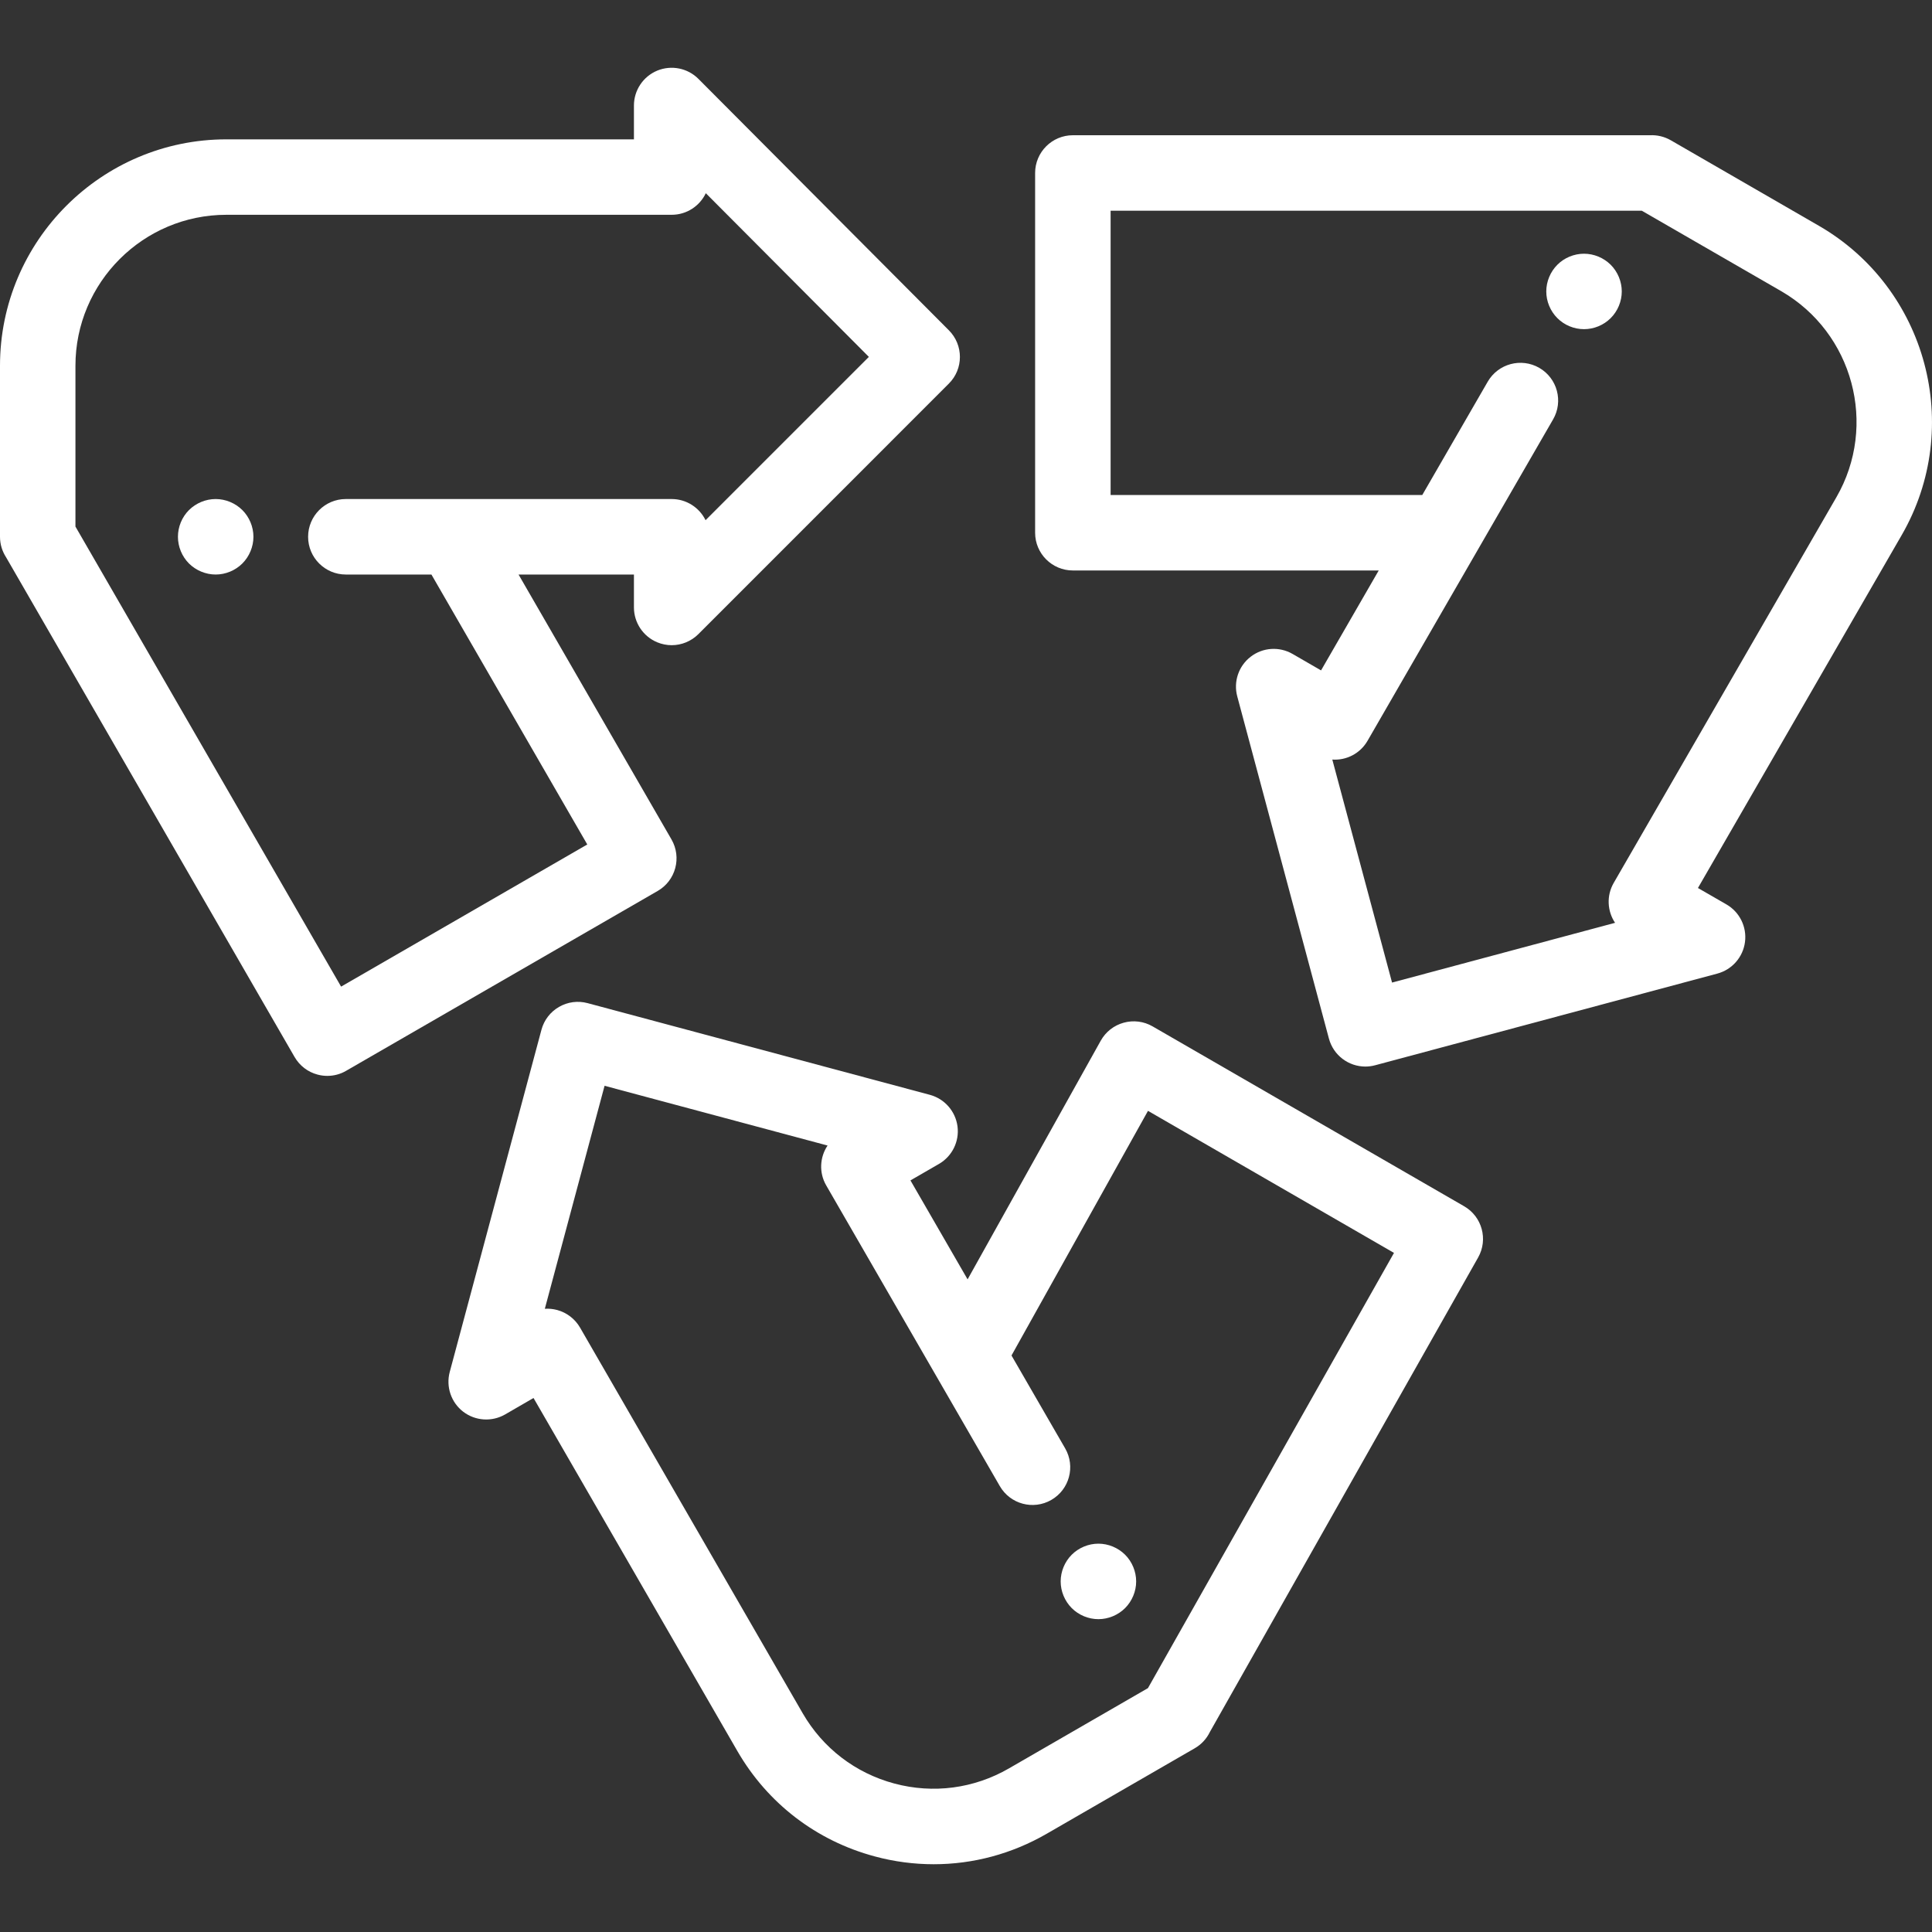
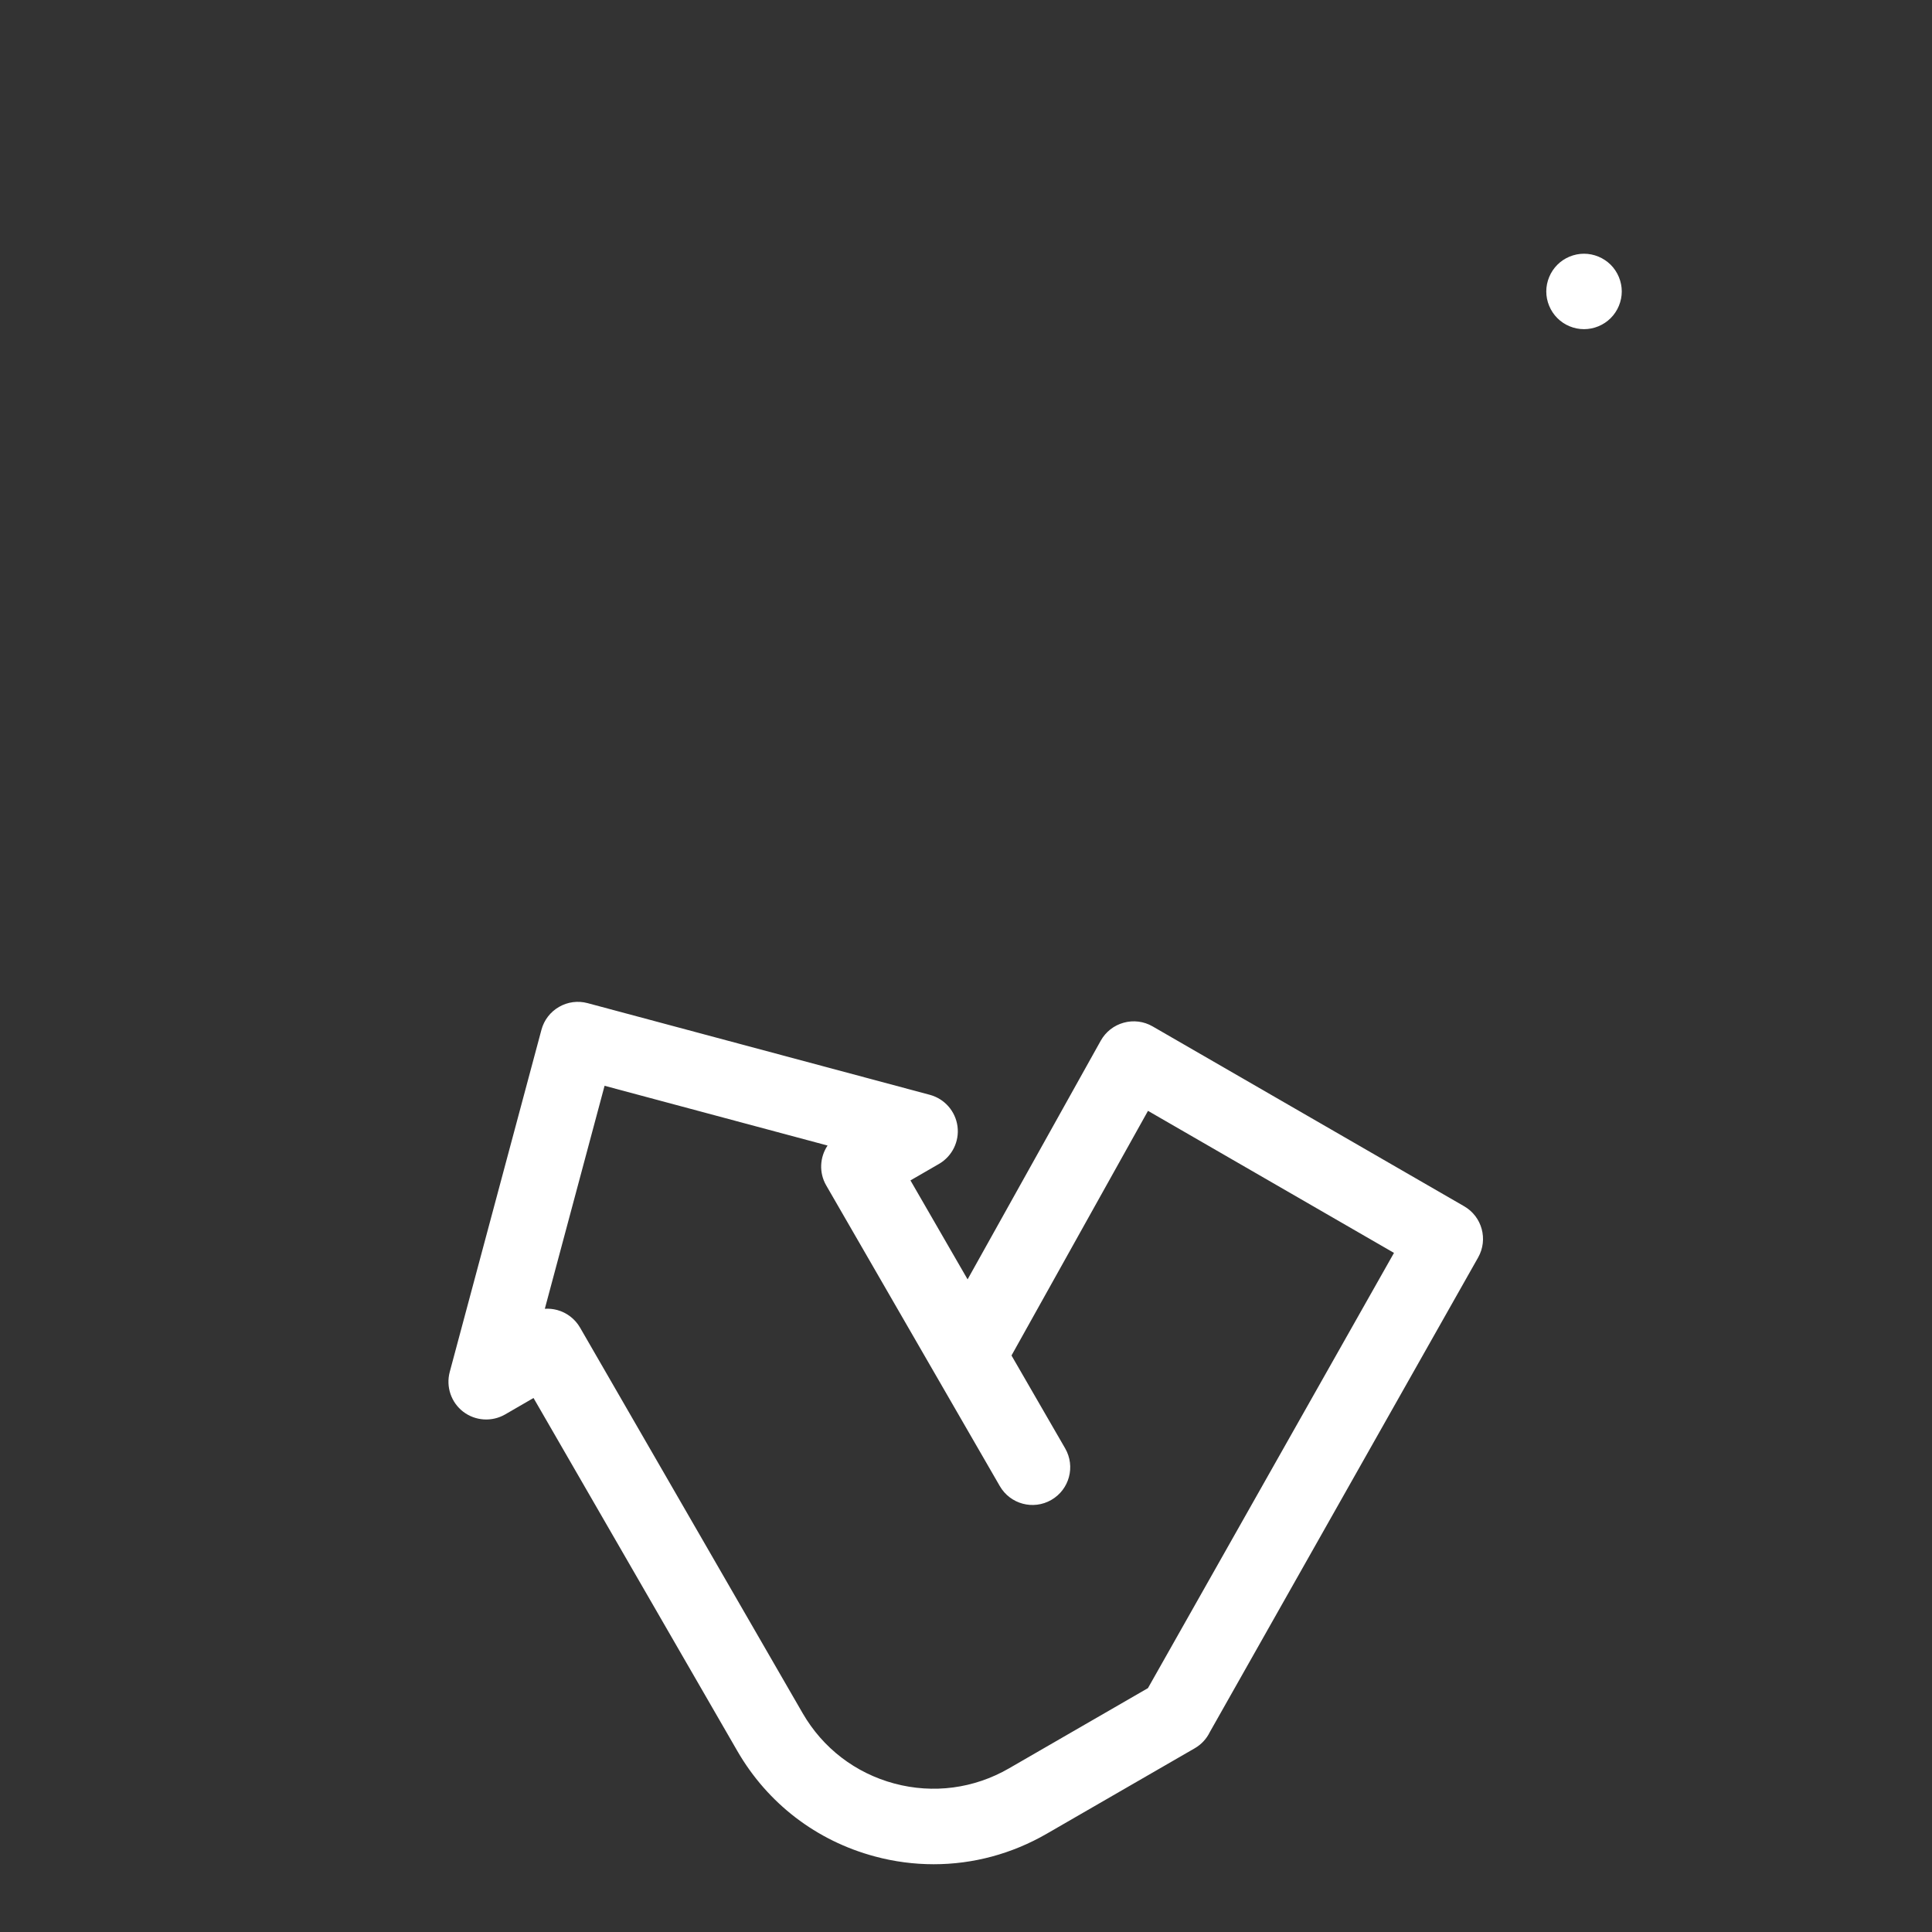
<svg xmlns="http://www.w3.org/2000/svg" width="40" height="40" viewBox="0 0 40 40" fill="none">
  <rect x="0" y="0" width="40" height="40" fill="#333333" stroke="none" />
-   <path d="M19.646 6.839L14.46 1.633C14.237 1.409 13.9 1.342 13.608 1.462C13.316 1.583 13.125 1.868 13.125 2.184V2.885H4.688C2.103 2.885 0 4.987 0 7.572V11.114C0 11.27 0.047 11.416 0.126 11.538L6.099 21.884C6.203 22.064 6.373 22.195 6.574 22.248C6.64 22.266 6.708 22.275 6.776 22.275C6.912 22.275 7.047 22.24 7.166 22.17L13.617 18.446C13.99 18.231 14.118 17.753 13.902 17.379L10.736 11.895H13.125V12.576C13.125 12.892 13.316 13.177 13.607 13.298C13.704 13.338 13.806 13.358 13.906 13.358C14.11 13.358 14.309 13.278 14.459 13.129L19.645 7.942C19.95 7.638 19.95 7.144 19.646 6.839ZM14.608 10.77C14.481 10.511 14.214 10.332 13.906 10.332H7.16C6.729 10.332 6.379 10.682 6.379 11.114C6.379 11.545 6.729 11.895 7.16 11.895H8.932L12.159 17.484L7.062 20.427L1.562 10.902V7.572C1.562 5.849 2.964 4.447 4.688 4.447H13.906C14.218 4.447 14.488 4.264 14.613 4L17.989 7.389L14.608 10.77Z" fill="white" />
  <path d="M30.313 24.974L23.863 21.25C23.682 21.145 23.466 21.118 23.265 21.174C23.063 21.229 22.892 21.363 22.79 21.546L20.033 26.488L18.85 24.439L19.44 24.098C19.713 23.94 19.865 23.633 19.824 23.32C19.782 23.006 19.556 22.749 19.251 22.667L12.166 20.769C11.966 20.715 11.753 20.743 11.574 20.847C11.394 20.95 11.263 21.121 11.21 21.321L9.311 28.406C9.23 28.711 9.34 29.036 9.59 29.228C9.841 29.42 10.183 29.442 10.457 29.285L11.046 28.944L15.265 36.251C15.891 37.336 16.902 38.111 18.111 38.435C18.515 38.544 18.925 38.597 19.332 38.597C20.145 38.597 20.946 38.384 21.669 37.967L24.736 36.196C24.876 36.115 24.982 35.997 25.048 35.861L30.603 26.035C30.814 25.662 30.685 25.188 30.313 24.974ZM23.767 34.951L20.887 36.614C20.164 37.031 19.322 37.142 18.516 36.926C17.71 36.71 17.036 36.193 16.618 35.47L12.009 27.486C11.905 27.307 11.735 27.176 11.535 27.122C11.451 27.1 11.365 27.091 11.28 27.097L12.517 22.48L17.134 23.717C16.973 23.957 16.952 24.277 17.106 24.543L20.7 30.768C20.916 31.142 21.393 31.27 21.767 31.054C22.141 30.838 22.269 30.361 22.053 29.987L20.942 28.064L23.768 22.999L28.861 25.94L23.767 34.951Z" fill="white" />
-   <path d="M23.294 32.189C23.148 32.044 22.947 31.96 22.741 31.96C22.536 31.96 22.334 32.044 22.189 32.189C22.044 32.334 21.96 32.536 21.96 32.742C21.96 32.947 22.044 33.148 22.189 33.294C22.334 33.439 22.536 33.523 22.741 33.523C22.947 33.523 23.148 33.439 23.294 33.294C23.439 33.148 23.523 32.947 23.523 32.742C23.523 32.536 23.439 32.334 23.294 32.189Z" fill="white" />
-   <path d="M37.657 4.674L34.59 2.903C34.455 2.826 34.307 2.793 34.162 2.8H22.213C21.781 2.8 21.431 3.15 21.431 3.582V11.03C21.431 11.461 21.781 11.811 22.213 11.811H28.545L27.351 13.88L26.761 13.539C26.487 13.381 26.145 13.403 25.895 13.596C25.644 13.788 25.534 14.113 25.616 14.418L27.514 21.503C27.608 21.852 27.923 22.082 28.268 22.082C28.335 22.082 28.403 22.073 28.471 22.055L35.556 20.157C35.861 20.075 36.087 19.817 36.128 19.504C36.169 19.191 36.018 18.883 35.744 18.725L35.154 18.385L39.373 11.078C40.665 8.839 39.895 5.967 37.657 4.674ZM38.02 10.296L33.41 18.28C33.256 18.547 33.278 18.867 33.438 19.106L28.821 20.343L27.584 15.726C27.872 15.746 28.159 15.604 28.313 15.338L32.155 8.683C32.371 8.31 32.243 7.832 31.869 7.616C31.495 7.401 31.018 7.529 30.802 7.902L29.447 10.248H22.994V4.363H33.992L36.876 6.027C38.368 6.889 38.881 8.804 38.02 10.296Z" fill="white" />
  <path d="M33.348 5.482C33.202 5.337 33.001 5.253 32.795 5.253C32.59 5.253 32.388 5.336 32.243 5.482C32.098 5.627 32.014 5.829 32.014 6.034C32.014 6.24 32.098 6.441 32.243 6.586C32.388 6.732 32.59 6.815 32.795 6.815C33.001 6.815 33.202 6.732 33.348 6.586C33.493 6.441 33.577 6.24 33.577 6.034C33.577 5.829 33.493 5.627 33.348 5.482Z" fill="white" />
-   <path d="M5.018 10.561C4.872 10.416 4.671 10.332 4.465 10.332C4.259 10.332 4.058 10.416 3.912 10.561C3.767 10.706 3.684 10.908 3.684 11.113C3.684 11.319 3.767 11.52 3.912 11.666C4.058 11.811 4.26 11.895 4.465 11.895C4.671 11.895 4.872 11.811 5.018 11.666C5.163 11.52 5.247 11.319 5.247 11.113C5.247 10.908 5.163 10.706 5.018 10.561Z" fill="white" />
</svg>